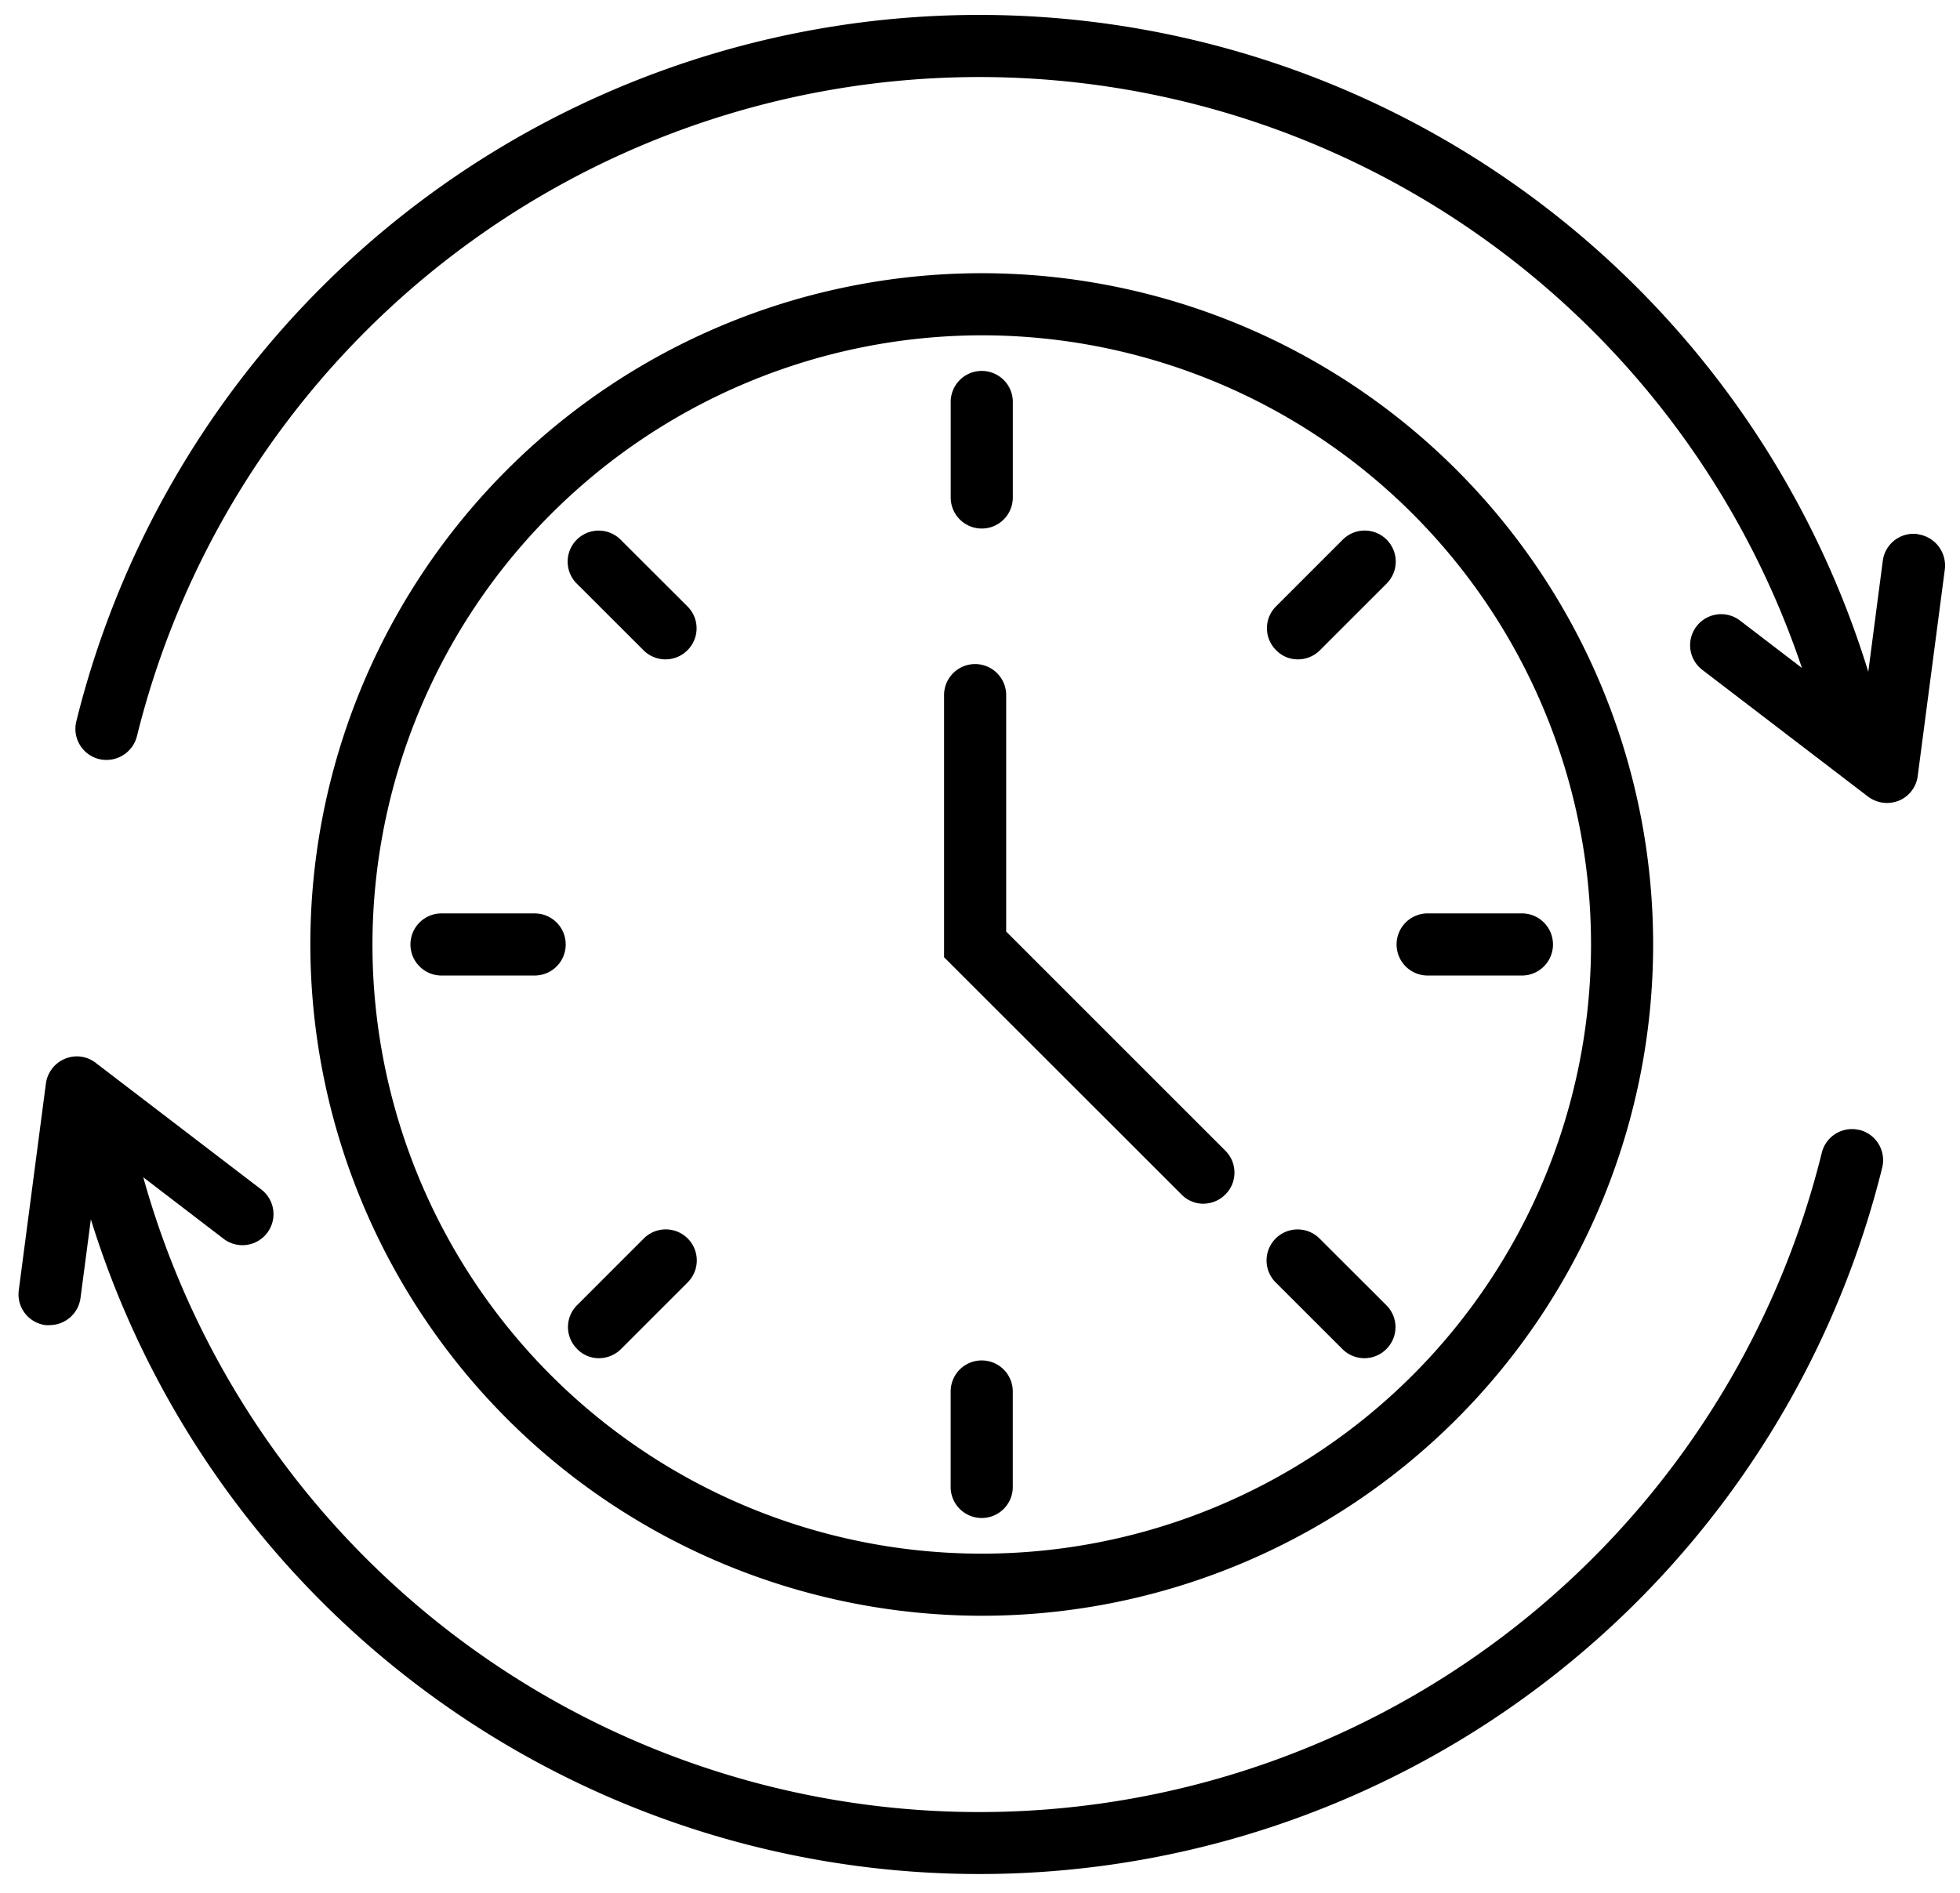
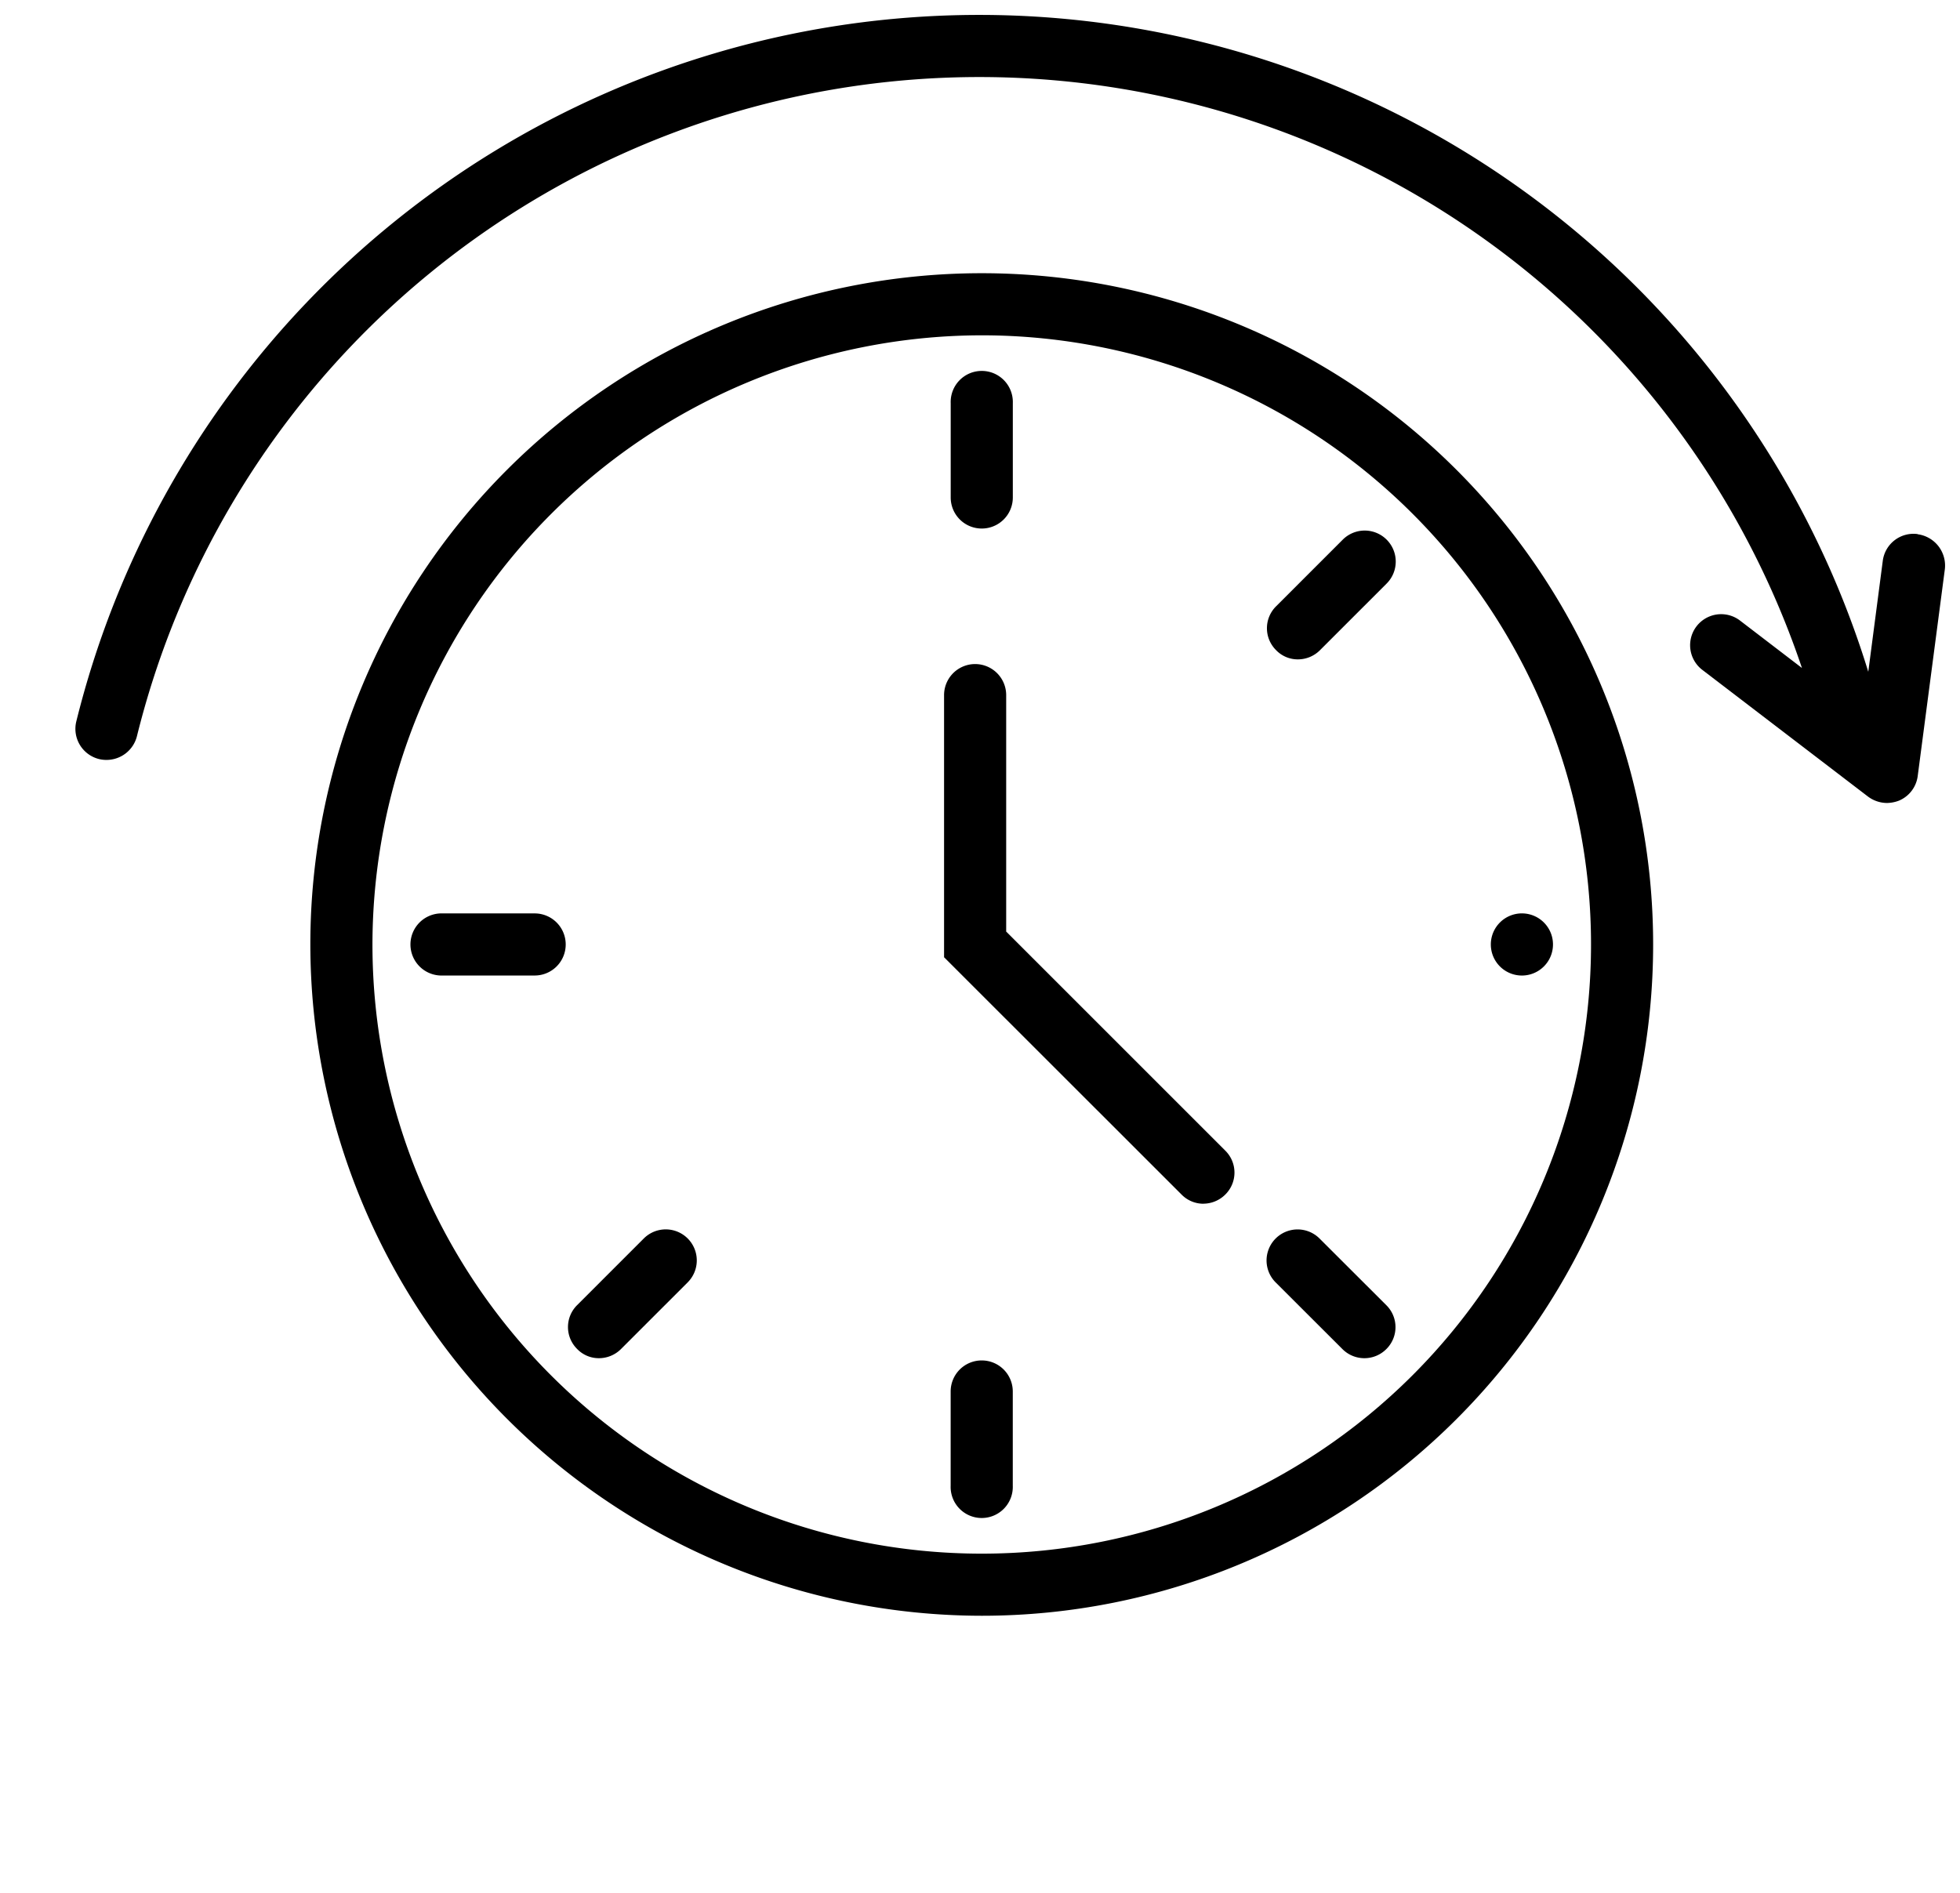
<svg xmlns="http://www.w3.org/2000/svg" width="42.82" height="41.366" viewBox="0 0 42.82 41.366">
  <defs>
    <clipPath id="clip-path">
      <rect id="Rectangle_1868" data-name="Rectangle 1868" width="42.82" height="41.366" fill="#4c5765" />
    </clipPath>
  </defs>
  <g id="ft-icon-4" clip-path="url(#clip-path)">
    <g id="Group_2411" data-name="Group 2411" transform="translate(0.404 0.323)">
      <path id="Path_4592" data-name="Path 4592" d="M183.118,127.786a14.668,14.668,0,1,0-14.668-14.668A14.682,14.682,0,0,0,183.118,127.786Zm0-27.979a13.311,13.311,0,1,1-13.311,13.311A13.327,13.327,0,0,1,183.118,99.807Z" transform="translate(-162.074 -92.803)" />
-       <path id="Path_4593" data-name="Path 4593" d="M239.7,170.666a.677.677,0,0,0,.959,0,.674.674,0,0,0,0-.959L239.2,168.25a.678.678,0,1,0-.959.959Z" transform="translate(-226.045 -156.78)" />
      <path id="Path_4594" data-name="Path 4594" d="M428.7,359.666a.677.677,0,0,0,.959,0,.674.674,0,0,0,0-.959L428.2,357.25a.678.678,0,1,0-.959.959Z" transform="translate(-399.776 -330.51)" />
      <path id="Path_4595" data-name="Path 4595" d="M198.639,272.28a.678.678,0,0,0-.679-.679H195.9a.679.679,0,0,0,0,1.357h2.059A.678.678,0,0,0,198.639,272.28Z" transform="translate(-186.684 -251.965)" />
-       <path id="Path_4596" data-name="Path 4596" d="M463.18,272.96h2.059a.679.679,0,0,0,0-1.357H463.18a.679.679,0,1,0,0,1.357Z" transform="translate(-432.368 -251.967)" />
+       <path id="Path_4596" data-name="Path 4596" d="M463.18,272.96h2.059a.679.679,0,0,0,0-1.357a.679.679,0,1,0,0,1.357Z" transform="translate(-432.368 -251.967)" />
      <path id="Path_4597" data-name="Path 4597" d="M238.778,359.86a.683.683,0,0,0,.48-.2l1.457-1.457a.678.678,0,0,0-.959-.959L238.3,358.7a.674.674,0,0,0,0,.959A.655.655,0,0,0,238.778,359.86Z" transform="translate(-226.095 -330.505)" />
      <path id="Path_4598" data-name="Path 4598" d="M427.778,170.86a.682.682,0,0,0,.48-.2l1.457-1.457a.678.678,0,0,0-.959-.959L427.3,169.7a.674.674,0,0,0,0,.959A.655.655,0,0,0,427.778,170.86Z" transform="translate(-399.825 -156.775)" />
      <path id="Path_4599" data-name="Path 4599" d="M342.28,392.5a.678.678,0,0,0-.679.679v2.059a.679.679,0,1,0,1.357,0v-2.059A.678.678,0,0,0,342.28,392.5Z" transform="translate(-321.236 -363.096)" />
      <path id="Path_4600" data-name="Path 4600" d="M342.28,128.639a.678.678,0,0,0,.679-.679V125.9a.679.679,0,1,0-1.357,0v2.059A.678.678,0,0,0,342.28,128.639Z" transform="translate(-321.236 -117.413)" />
      <path id="Path_4601" data-name="Path 4601" d="M345.475,215.963a.683.683,0,0,0,.48-.2.674.674,0,0,0,0-.959l-4.787-4.787v-5.167a.678.678,0,1,0-1.357,0v5.728L345,215.764a.669.669,0,0,0,.479.2Z" transform="translate(-319.59 -189.984)" />
-       <path id="Path_4602" data-name="Path 4602" d="M129.747,311.852a.678.678,0,0,0-.823.5,18.961,18.961,0,0,1-36.67.533l1.755,1.344a.678.678,0,1,0,.824-1.077l-3.62-2.769a.67.67,0,0,0-.674-.086.686.686,0,0,0-.412.538l-.593,4.52a.677.677,0,0,0,.584.76.619.619,0,0,0,.091,0,.682.682,0,0,0,.674-.593l.226-1.719a20.321,20.321,0,0,0,39.136-1.131.682.682,0,0,0-.5-.823Z" transform="translate(-89.528 -287.483)" />
      <path id="Path_4603" data-name="Path 4603" d="M145.158,39.906a.677.677,0,0,0-.76.584l-.317,2.425A20.32,20.32,0,0,0,104.932,44a.68.68,0,0,0,.5.823.666.666,0,0,0,.163.018.685.685,0,0,0,.661-.516,18.961,18.961,0,0,1,36.376-1.493l-1.353-1.036a.678.678,0,0,0-.824,1.077l3.62,2.769a.7.7,0,0,0,.412.14.764.764,0,0,0,.262-.05.677.677,0,0,0,.412-.538l.593-4.52a.69.69,0,0,0-.593-.764Z" transform="translate(-103.669 -28.559)" />
    </g>
  </g>
</svg>